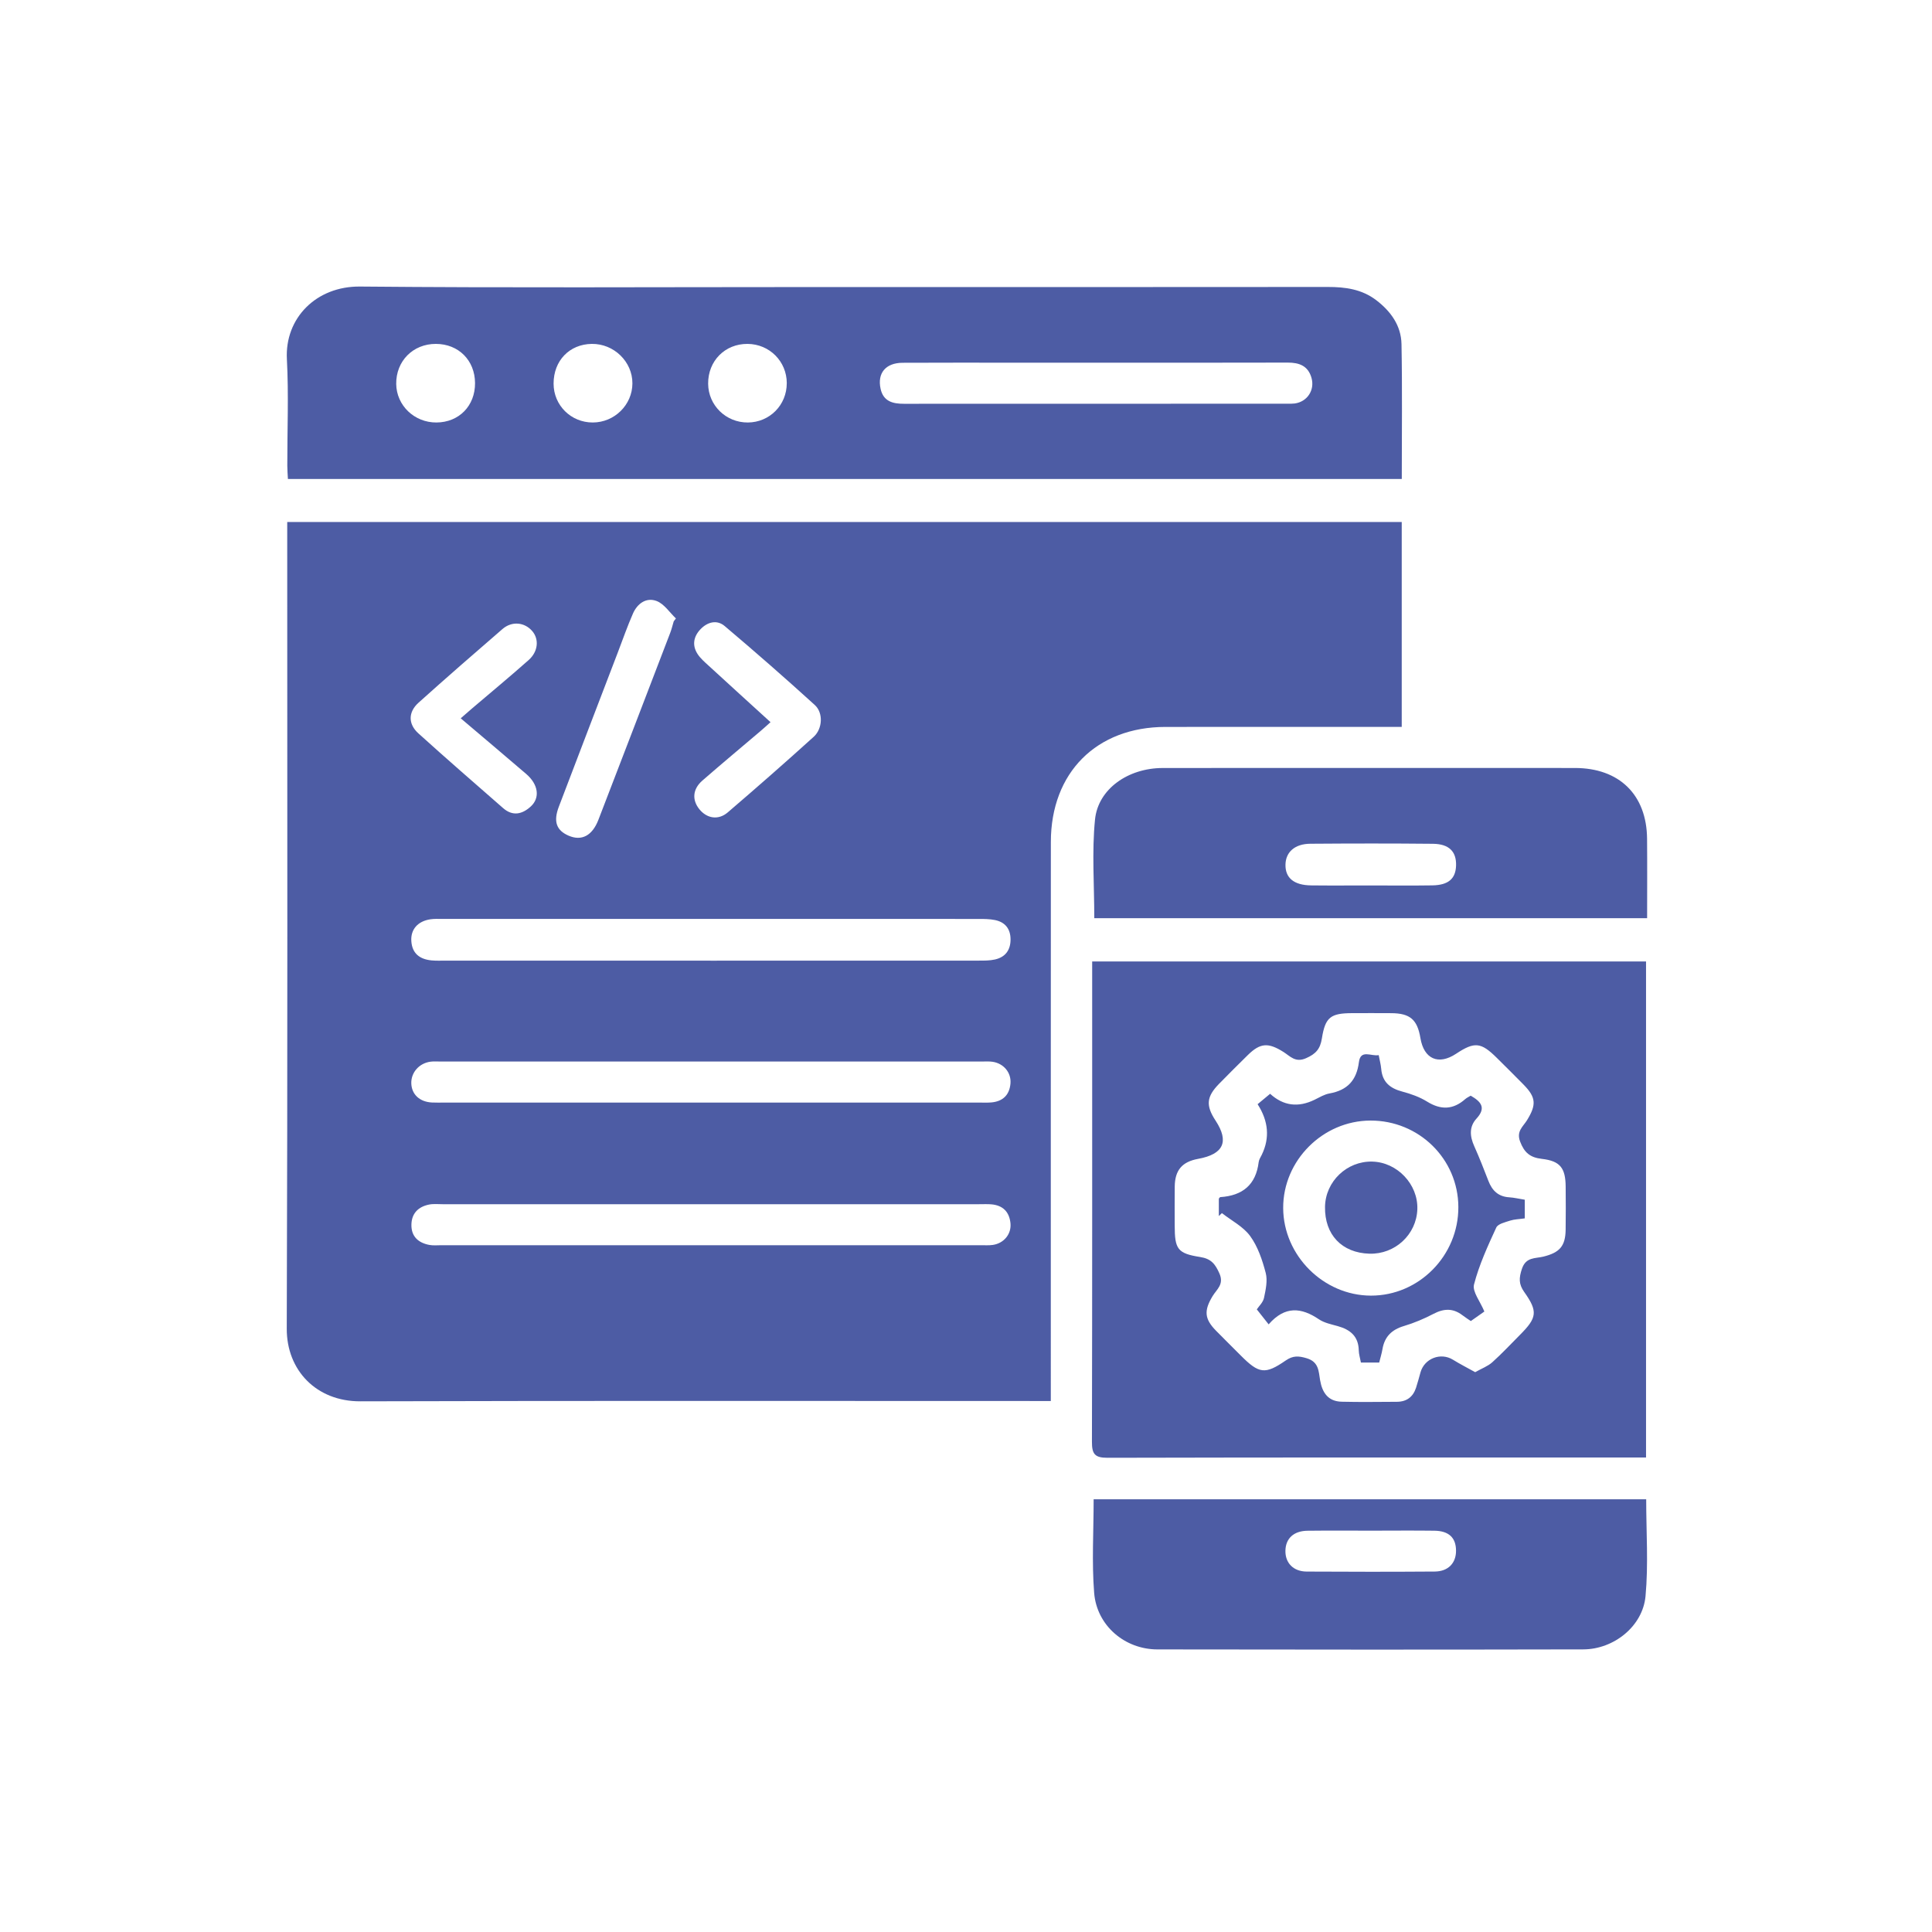
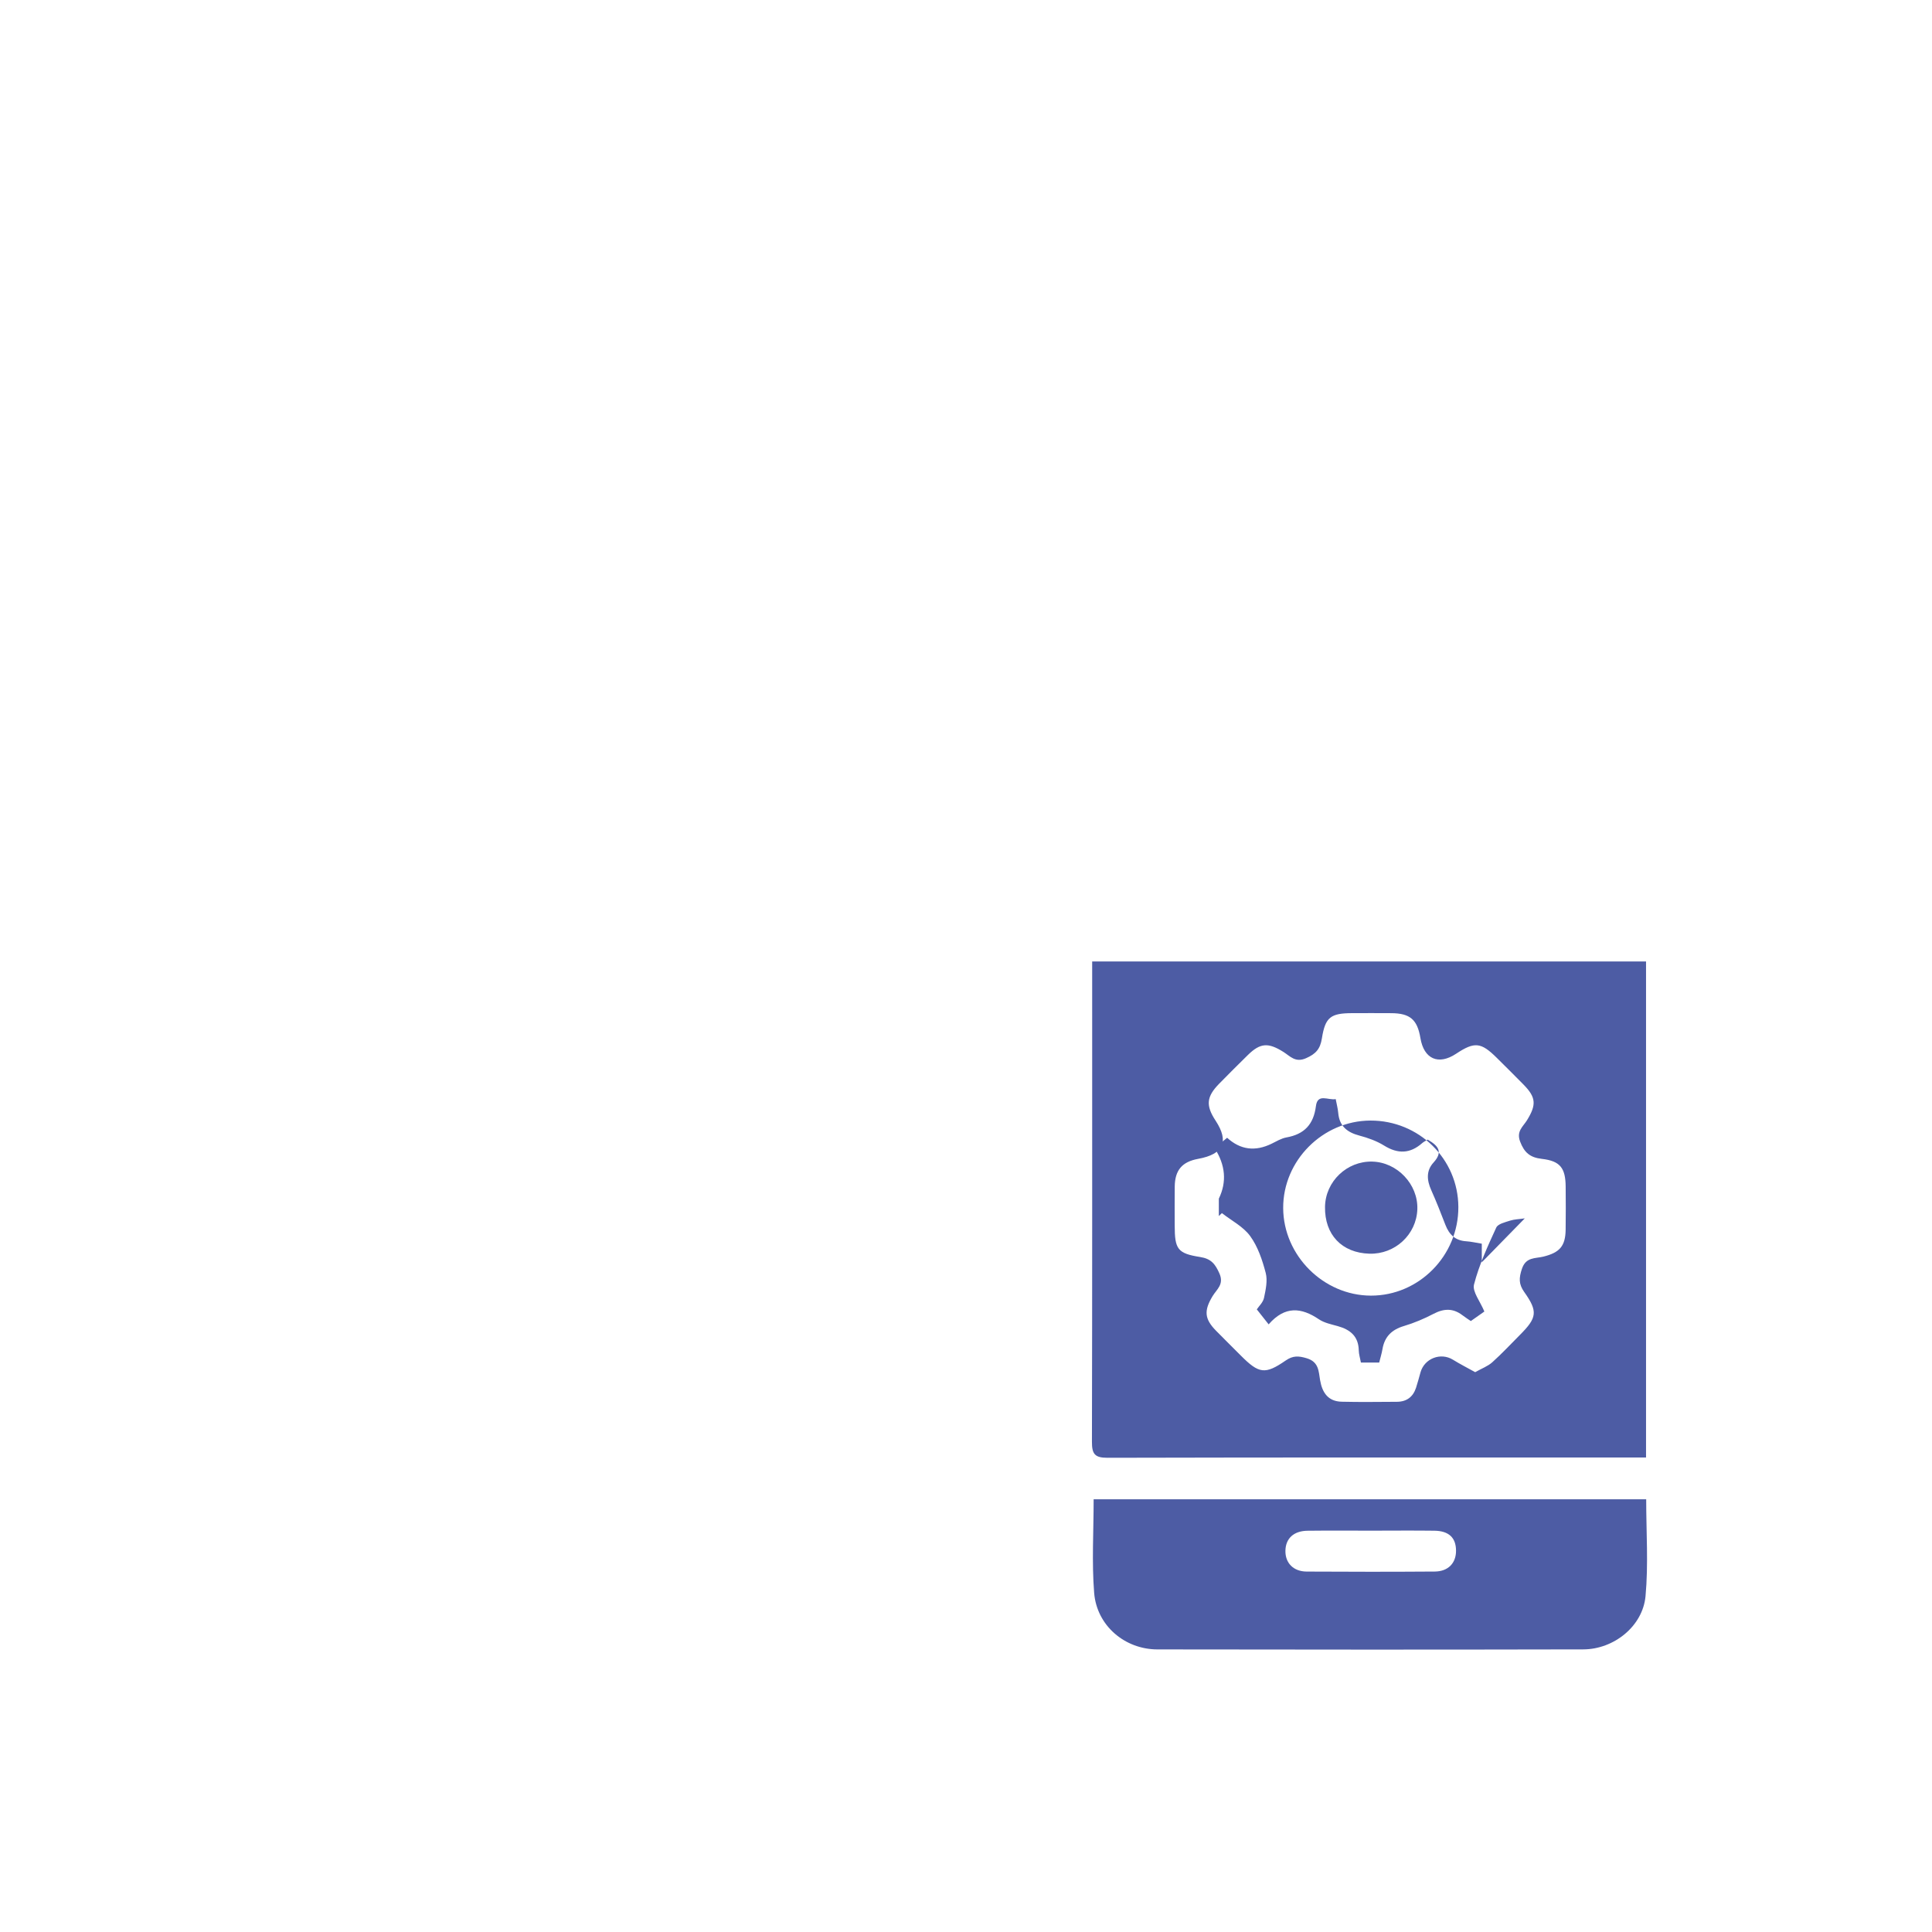
<svg xmlns="http://www.w3.org/2000/svg" id="a" width="75" height="75" viewBox="0 0 75 75">
-   <path d="m11.152,20.263h43.263v7.955h-.586c-2.862,0-5.723-.002-8.585.001-2.678.002-4.448,1.772-4.45,4.466-.004,6.998-.001,13.997-.002,20.995v.707c-.211,0-.395,0-.579,0-8.742,0-17.484-.014-26.226.012-1.706.005-2.861-1.205-2.855-2.82.036-10.262.018-20.524.018-30.786,0-.155,0-.311,0-.529Zm16.433,17.03c3.47,0,6.941.001,10.411-.002.208-0.0.422.002.624-.043.412-.091.614-.372.609-.793-.005-.403-.213-.659-.605-.739-.203-.041-.415-.043-.623-.043-6.941-.002-13.882-.002-20.823-.001-.157,0-.316-.008-.47.015-.491.073-.772.395-.74.85.033.484.334.703.787.746.173.016.348.009.523.009,3.436 0,6.871 0,10.307 0Zm.015,5.509c3.472,0,6.944,0,10.415-0.0.157,0,.315.008.471-.006.444-.04.701-.288.74-.732.037-.421-.259-.778-.687-.845-.137-.021-.279-.011-.418-.011-7.013-0-14.027-0-21.04-0-.122,0-.246-.01-.366.006-.449.058-.769.43-.748.858.021.42.328.702.799.727.157.008.314.003.471.003,3.454 0,6.909,0,10.363,0Zm-.002,3.945c-3.472,0-6.943-0-10.415 0-.174,0-.354-.02-.522.013-.425.084-.686.346-.69.79-.005.455.273.698.696.778.152.029.313.011.47.011,6.978 0,13.957 0,20.935,0,.157,0,.316.011.47-.011.431-.064.726-.422.684-.844-.044-.439-.295-.694-.742-.732-.156-.013-.314-.005-.471-.005-3.472-0-6.943-0-10.415-0Zm2.314-18.712c-.148.132-.26.236-.377.335-.757.644-1.52,1.279-2.269,1.932-.378.329-.408.748-.12,1.108.291.363.737.442,1.105.127,1.125-.964,2.239-1.941,3.337-2.935.344-.311.377-.929.043-1.233-1.147-1.044-2.315-2.065-3.499-3.066-.304-.257-.67-.159-.941.126-.267.281-.33.619-.114.955.11.172.274.313.427.453.794.729,1.592,1.454,2.409,2.199Zm-12.027-.151c.191-.166.321-.281.453-.393.729-.622,1.468-1.232,2.184-1.868.371-.33.409-.806.144-1.119-.297-.351-.792-.403-1.159-.086-1.094.945-2.185,1.895-3.26,2.861-.402.361-.409.825-.008,1.188,1.085.982,2.19,1.941,3.292,2.904.371.325.742.241,1.075-.065.366-.336.293-.855-.178-1.26-.83-.714-1.668-1.418-2.543-2.161Zm8.267-3.762c.029-.038.058-.076.087-.114-.245-.233-.453-.561-.745-.675-.401-.156-.751.093-.923.485-.216.493-.394,1.003-.586,1.506-.764,1.997-1.531,3.993-2.291,5.992-.22.578-.094.92.38,1.125.504.217.916.005,1.157-.619.932-2.416,1.859-4.835,2.786-7.253.056-.145.091-.297.136-.446Z" fill="#4d5ca4" stroke-width="0" />
-   <path d="m54.418,18.594H11.177c-.009-.179-.024-.347-.024-.515-.002-1.378.057-2.76-.016-4.134-.085-1.603,1.146-2.836,2.834-2.821,5.721.053,11.443.02,17.164.02,6.803,0,13.606.003,20.409-.004.679-.001,1.319.086,1.876.509.569.432.972.99.986,1.709.033,1.724.011,3.45.011,5.237Zm-11.904-4.514c-1.011,0-2.022,0-3.033,0-1.482,0-2.963-.005-4.445.003-.654.004-.984.402-.852,1.008.107.493.474.585.912.584,4.968-.003,9.935-.002,14.903-.003.087,0,.175.002.261-.009.487-.065.787-.52.652-.995-.132-.465-.472-.593-.921-.592-2.493.007-4.985.004-7.478.003Zm-25.57,2.321c.877-.006,1.503-.648,1.497-1.533-.006-.881-.641-1.516-1.518-1.518-.891-.003-1.553.667-1.542,1.557.011.834.707,1.5,1.562,1.494Zm6.07-0c.842-.003,1.533-.685,1.536-1.517.004-.843-.718-1.545-1.577-1.534-.867.011-1.483.651-1.483,1.541 0.0.843.676,1.513,1.524,1.51Zm7.529-1.527c-.002-.845-.671-1.516-1.519-1.524-.88-.008-1.543.662-1.534,1.55.009.839.694,1.506,1.541,1.501.847-.005,1.513-.678,1.511-1.527Z" fill="#4d5ca4" stroke-width="0" />
  <path d="m42.399,37.323h21.5v19.257h-.55c-6.786,0-13.572-.006-20.358.011-.496.001-.603-.152-.602-.619.014-6.02.009-12.039.009-18.059v-.591Zm14.866,15.945c.26-.146.493-.231.664-.384.376-.337.721-.709,1.078-1.067.66-.662.7-.905.163-1.662-.218-.308-.207-.543-.09-.897.156-.47.524-.399.833-.476.629-.157.855-.401.865-1.043.008-.558.006-1.117.001-1.675-.007-.722-.212-.995-.925-1.077-.457-.052-.683-.244-.845-.676-.15-.4.119-.58.269-.824.37-.601.354-.886-.133-1.382-.342-.348-.689-.692-1.036-1.036-.617-.613-.866-.638-1.583-.163-.686.455-1.25.207-1.386-.61-.119-.714-.401-.959-1.122-.965-.506-.004-1.012-.002-1.517-.001-.84.002-1.054.148-1.185.978-.065.414-.235.604-.617.772-.416.183-.617-.081-.876-.244-.592-.372-.899-.354-1.385.123-.373.367-.744.736-1.11,1.11-.495.505-.526.844-.14,1.432.535.816.312,1.305-.675,1.485-.623.113-.902.438-.91,1.074-.006.506-.002,1.012-.001,1.518.001.909.107,1.081.986,1.218.428.067.586.27.75.639.188.424-.106.617-.263.876-.341.563-.323.884.131,1.347.318.324.641.642.961.963.706.709.942.747,1.747.191.278-.192.498-.18.813-.085.476.143.46.513.519.853.085.487.313.821.837.834.715.018,1.43.006,2.145.003.376-.002.625-.188.742-.544.065-.198.117-.4.174-.601.154-.541.784-.781,1.258-.489.274.169.562.316.864.484Z" fill="#4d5ca4" stroke-width="0" />
  <path d="m42.454,58.201h21.451c0,1.269.089,2.526-.026,3.763-.108,1.168-1.232,2.062-2.416,2.065-5.511.012-11.022.011-16.533.001-1.267-.002-2.353-.925-2.455-2.194-.095-1.191-.02-2.395-.02-3.635Zm10.819,1.219c-.838,0-1.675-.007-2.513.003-.538.006-.85.298-.86.773-.01.476.306.809.825.812,1.658.01,3.316.011,4.973-.001.521-.004.828-.329.825-.812-.003-.502-.278-.766-.843-.773-.803-.01-1.605-.003-2.408-.002Z" fill="#4d5ca4" stroke-width="0" />
-   <path d="m63.941,35.643h-21.461c0-1.296-.097-2.572.028-3.826.119-1.195,1.293-2.002,2.627-2.003,3.173-.004,6.347-.002,9.52-.002,2.162,0,4.324-.002,6.486.001,1.722.002,2.784,1.042,2.798,2.747.009,1.01.002,2.02.002,3.084Zm-10.793-1.27c.82,0,1.64.01,2.46-.003.621-.011.9-.26.916-.768.017-.541-.269-.839-.894-.846-1.587-.016-3.175-.014-4.763-.002-.603.004-.955.323-.965.809-.011.517.328.801.996.808.75.009,1.5.002,2.251.002Z" fill="#4d5ca4" stroke-width="0" />
-   <path d="m59.192,47.297c-.23.033-.409.035-.572.088-.192.063-.469.125-.535.268-.331.72-.667,1.449-.864,2.211-.071.277.239.653.402,1.049-.121.086-.302.213-.525.37-.051-.035-.195-.125-.33-.228-.363-.277-.72-.261-1.119-.052-.366.192-.755.356-1.151.474-.471.14-.749.413-.831.897-.029.169-.081.335-.127.521h-.709c-.031-.169-.081-.321-.084-.474-.011-.546-.331-.806-.816-.941-.25-.07-.522-.124-.731-.265-.681-.46-1.317-.53-1.951.197-.169-.214-.305-.386-.46-.582.082-.124.242-.271.279-.444.067-.317.145-.672.067-.971-.131-.499-.305-1.021-.603-1.43-.268-.369-.725-.6-1.098-.892-.04.038-.079.076-.119.114v-.675c.013-.014.035-.059.059-.06.86-.057,1.381-.476,1.488-1.36.012-.099.076-.193.122-.287q.471-.974-.164-1.96c.151-.125.318-.265.486-.404q.768.701,1.728.23c.187-.092.375-.207.575-.243.693-.124,1.054-.505,1.144-1.217.064-.508.48-.215.768-.271.037.2.083.366.098.536.044.513.346.755.82.88.333.088.672.209.962.389.534.331,1.009.317,1.478-.097.062-.055.142-.09.213-.134.401.231.612.468.226.889-.292.318-.26.69-.088,1.072.198.443.375.895.55,1.348.145.376.384.61.805.636.191.012.379.058.607.094v.723Zm-5.991-3.797c-1.852.006-3.396,1.553-3.388,3.397.008,1.841,1.565,3.395,3.405,3.399,1.867.004,3.404-1.554,3.395-3.443-.008-1.863-1.53-3.358-3.412-3.353Z" fill="#4d5ca4" stroke-width="0" />
+   <path d="m59.192,47.297c-.23.033-.409.035-.572.088-.192.063-.469.125-.535.268-.331.72-.667,1.449-.864,2.211-.071.277.239.653.402,1.049-.121.086-.302.213-.525.37-.051-.035-.195-.125-.33-.228-.363-.277-.72-.261-1.119-.052-.366.192-.755.356-1.151.474-.471.14-.749.413-.831.897-.029.169-.081.335-.127.521h-.709c-.031-.169-.081-.321-.084-.474-.011-.546-.331-.806-.816-.941-.25-.07-.522-.124-.731-.265-.681-.46-1.317-.53-1.951.197-.169-.214-.305-.386-.46-.582.082-.124.242-.271.279-.444.067-.317.145-.672.067-.971-.131-.499-.305-1.021-.603-1.43-.268-.369-.725-.6-1.098-.892-.04.038-.079.076-.119.114v-.675q.471-.974-.164-1.96c.151-.125.318-.265.486-.404q.768.701,1.728.23c.187-.092.375-.207.575-.243.693-.124,1.054-.505,1.144-1.217.064-.508.48-.215.768-.271.037.2.083.366.098.536.044.513.346.755.82.88.333.088.672.209.962.389.534.331,1.009.317,1.478-.097.062-.055.142-.09.213-.134.401.231.612.468.226.889-.292.318-.26.69-.088,1.072.198.443.375.895.55,1.348.145.376.384.61.805.636.191.012.379.058.607.094v.723Zm-5.991-3.797c-1.852.006-3.396,1.553-3.388,3.397.008,1.841,1.565,3.395,3.405,3.399,1.867.004,3.404-1.554,3.395-3.443-.008-1.863-1.53-3.358-3.412-3.353Z" fill="#4d5ca4" stroke-width="0" />
  <path d="m53.159,48.668c-1.071-.032-1.74-.739-1.722-1.819.016-.984.847-1.78,1.833-1.756.97.023,1.784.882,1.751,1.849-.033.983-.866,1.756-1.862,1.726Z" fill="#4d5ca4" stroke-width="0" />
</svg>